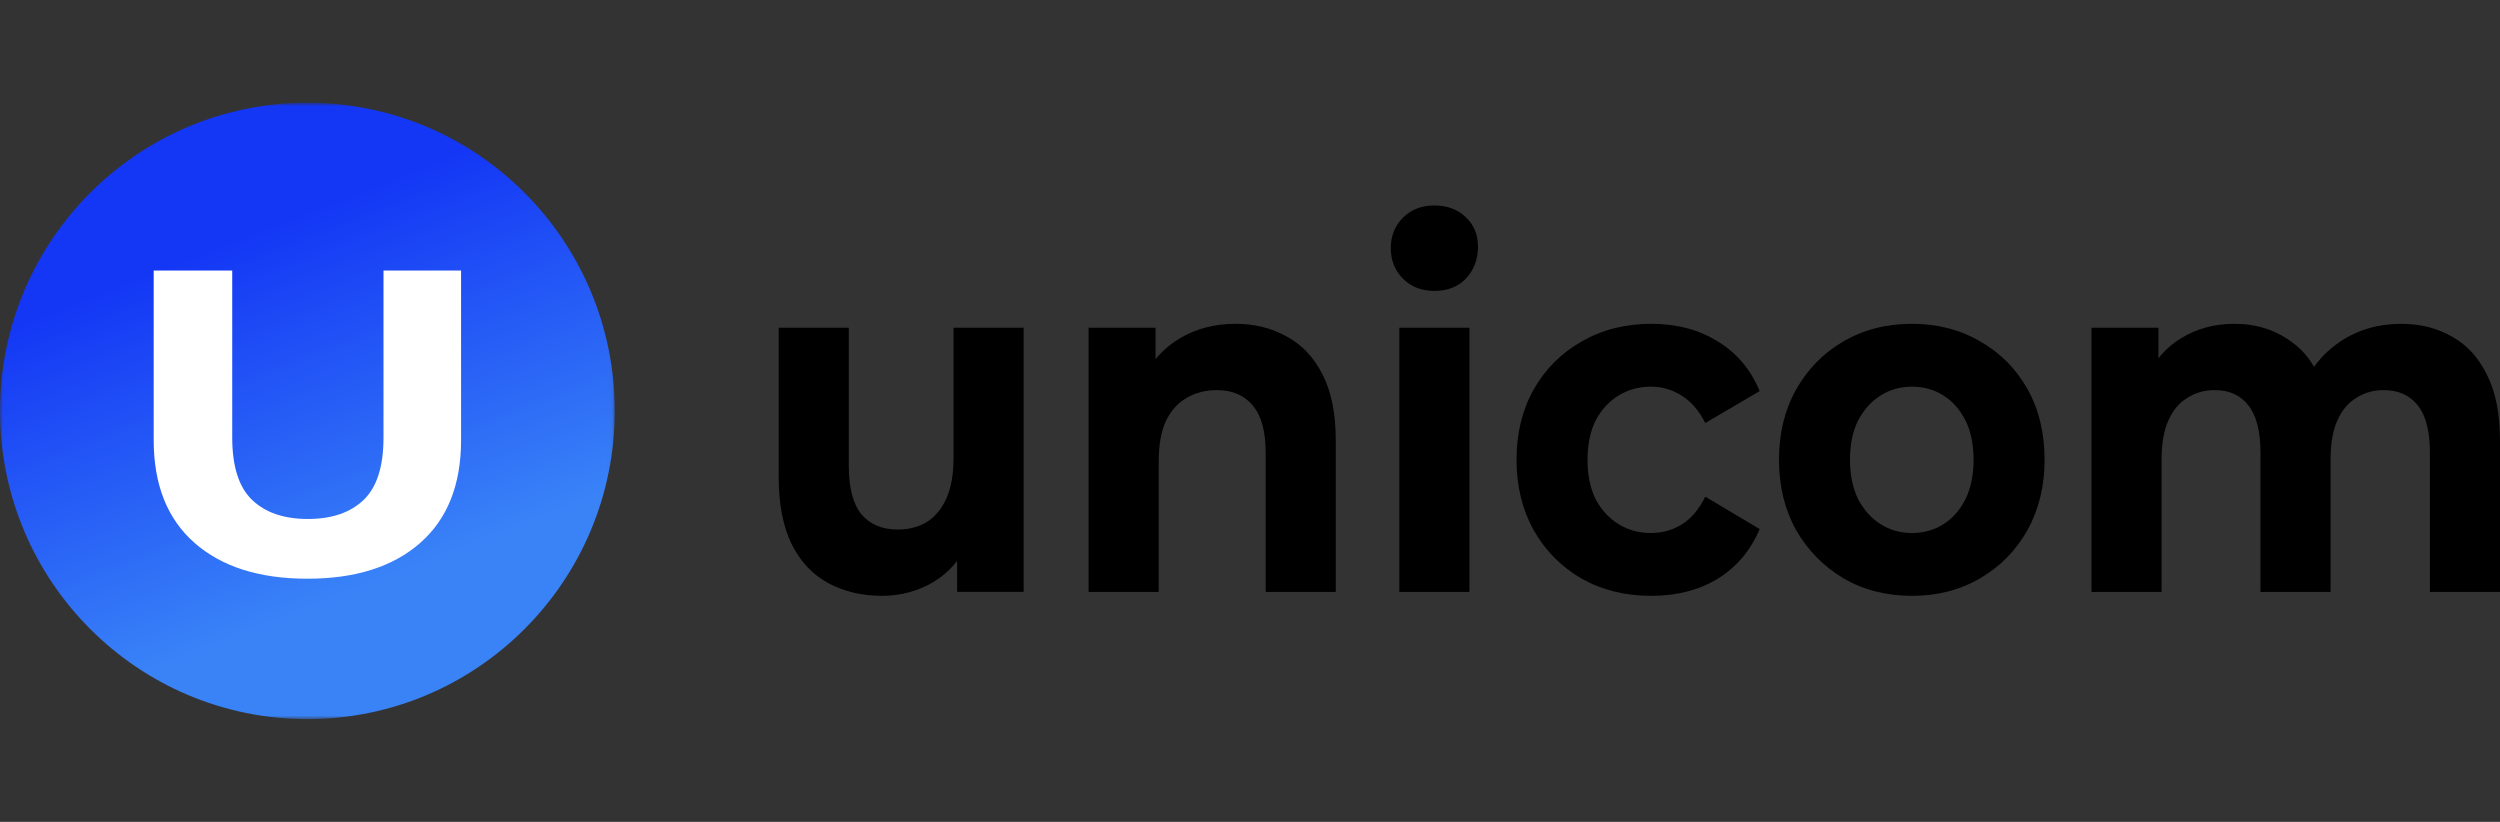
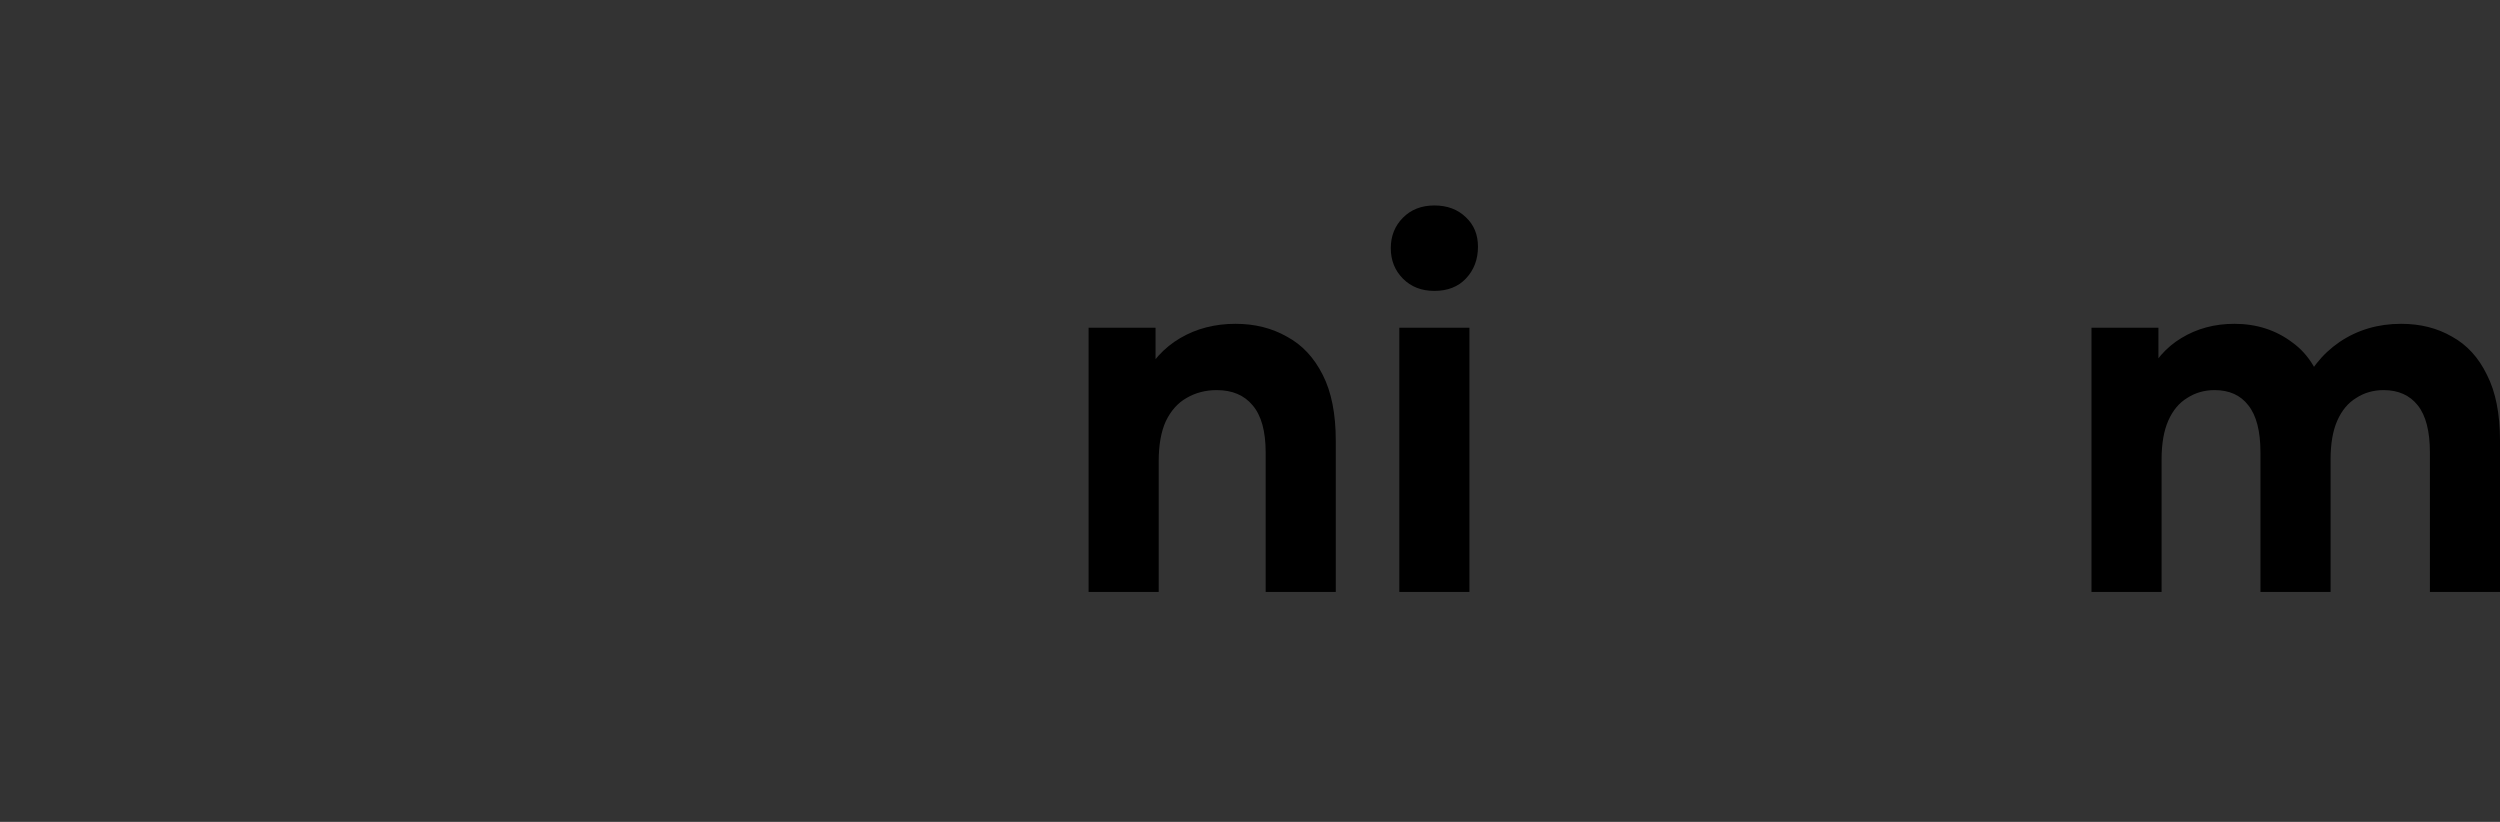
<svg xmlns="http://www.w3.org/2000/svg" width="435" height="143" viewBox="0 0 435 143" fill="none">
  <rect x="0" y="0" width="435" height="143" fill="#333333" stroke="none" />
  <mask id="mask0_3040_63" style="mask-type:luminance" maskUnits="userSpaceOnUse" x="0" y="17" width="107" height="109">
-     <path d="M106.967 17.875H0V125.125H106.967V17.875Z" fill="white" />
-   </mask>
+     </mask>
  <g mask="url(#mask0_3040_63)">
    <path d="M53.484 125.125C83.022 125.125 106.967 101.116 106.967 71.5C106.967 41.884 83.022 17.875 53.484 17.875C23.945 17.875 0 41.884 0 71.5C0 101.116 23.945 125.125 53.484 125.125Z" fill="url(#paint0_linear_3040_63)" />
-     <path d="M53.484 100.695C45.104 100.695 38.552 98.611 33.828 94.444C29.104 90.277 26.742 84.327 26.742 76.594V47.07H40.408V76.142C40.408 81.163 41.561 84.779 43.867 86.988C46.173 89.197 49.407 90.302 53.569 90.302C57.73 90.302 60.964 89.197 63.27 86.988C65.576 84.779 66.728 81.163 66.728 76.142V47.07H80.226V76.594C80.226 84.327 77.864 90.277 73.14 94.444C68.415 98.611 61.864 100.695 53.484 100.695Z" fill="white" />
  </g>
-   <path d="M153.478 103.674C149.986 103.674 146.857 102.934 144.094 101.452C141.383 99.972 139.272 97.722 137.76 94.703C136.248 91.627 135.492 87.725 135.492 82.998V57.023H147.691V81.032C147.691 84.849 148.421 87.668 149.881 89.491C151.393 91.257 153.504 92.14 156.216 92.14C158.092 92.14 159.761 91.712 161.22 90.858C162.68 89.947 163.827 88.58 164.661 86.757C165.495 84.877 165.913 82.542 165.913 79.751V57.023H178.112V102.99H166.538V90.345L168.65 94.019C167.242 97.209 165.157 99.63 162.393 101.282C159.682 102.876 156.711 103.674 153.478 103.674Z" fill="black" />
  <path d="M214.986 56.344C218.323 56.344 221.294 57.084 223.901 58.565C226.56 59.989 228.645 62.211 230.157 65.23C231.669 68.192 232.425 72.008 232.425 76.679V102.994H220.226V78.729C220.226 75.027 219.469 72.293 217.958 70.527C216.498 68.761 214.413 67.879 211.701 67.879C209.772 67.879 208.026 68.334 206.462 69.246C204.95 70.1 203.751 71.439 202.865 73.261C202.03 75.084 201.614 77.419 201.614 80.267V102.994H189.414V57.027H201.066V69.758L198.876 65.913C200.389 62.837 202.552 60.474 205.367 58.822C208.183 57.17 211.389 56.344 214.986 56.344Z" fill="black" />
  <path d="M243.482 102.991V57.025H255.681V102.991H243.482ZM249.582 50.617C247.34 50.617 245.515 49.904 244.108 48.481C242.7 47.057 241.996 45.291 241.996 43.183C241.996 41.076 242.7 39.31 244.108 37.886C245.515 36.462 247.34 35.75 249.582 35.75C251.824 35.75 253.648 36.434 255.056 37.801C256.463 39.111 257.167 40.819 257.167 42.927C257.167 45.148 256.463 47 255.056 48.481C253.7 49.904 251.876 50.617 249.582 50.617Z" fill="black" />
-   <path d="M287.335 103.678C282.8 103.678 278.759 102.681 275.214 100.687C271.669 98.637 268.88 95.817 266.847 92.229C264.866 88.64 263.875 84.568 263.875 80.011C263.875 75.397 264.866 71.324 266.847 67.793C268.88 64.204 271.669 61.413 275.214 59.42C278.759 57.369 282.8 56.344 287.335 56.344C291.767 56.344 295.625 57.369 298.909 59.42C302.194 61.413 304.618 64.29 306.182 68.049L296.72 73.603C295.625 71.439 294.243 69.843 292.575 68.818C290.959 67.793 289.186 67.28 287.257 67.28C285.172 67.28 283.295 67.793 281.627 68.818C279.958 69.843 278.629 71.296 277.638 73.176C276.7 75.055 276.231 77.334 276.231 80.011C276.231 82.688 276.7 84.966 277.638 86.846C278.629 88.726 279.958 90.178 281.627 91.204C283.295 92.229 285.172 92.742 287.257 92.742C289.186 92.742 290.959 92.257 292.575 91.289C294.243 90.264 295.625 88.64 296.72 86.419L306.182 92.058C304.618 95.76 302.194 98.637 298.909 100.687C295.625 102.681 291.767 103.678 287.335 103.678Z" fill="black" />
-   <path d="M332.691 103.678C328.207 103.678 324.219 102.653 320.726 100.602C317.285 98.551 314.548 95.76 312.515 92.229C310.534 88.64 309.543 84.568 309.543 80.011C309.543 75.397 310.534 71.324 312.515 67.793C314.548 64.204 317.285 61.413 320.726 59.42C324.219 57.369 328.207 56.344 332.691 56.344C337.122 56.344 341.084 57.369 344.577 59.42C348.07 61.413 350.807 64.176 352.788 67.708C354.769 71.239 355.76 75.34 355.76 80.011C355.76 84.568 354.769 88.64 352.788 92.229C350.807 95.76 348.07 98.551 344.577 100.602C341.084 102.653 337.122 103.678 332.691 103.678ZM332.691 92.742C334.724 92.742 336.549 92.229 338.165 91.204C339.781 90.178 341.058 88.726 341.996 86.846C342.935 84.909 343.404 82.631 343.404 80.011C343.404 77.334 342.935 75.055 341.996 73.176C341.058 71.296 339.781 69.843 338.165 68.818C336.549 67.793 334.724 67.28 332.691 67.28C330.657 67.28 328.833 67.793 327.216 68.818C325.6 69.843 324.297 71.296 323.306 73.176C322.368 75.055 321.899 77.334 321.899 80.011C321.899 82.631 322.368 84.909 323.306 86.846C324.297 88.726 325.6 90.178 327.216 91.204C328.833 92.229 330.657 92.742 332.691 92.742Z" fill="black" />
  <path d="M417.797 56.344C421.135 56.344 424.08 57.084 426.633 58.565C429.239 59.989 431.275 62.211 432.734 65.23C434.245 68.192 435.001 72.008 435.001 76.679V102.994H422.803V78.729C422.803 75.027 422.097 72.293 420.689 70.527C419.284 68.761 417.302 67.879 414.749 67.879C412.973 67.879 411.383 68.334 409.978 69.246C408.57 70.1 407.475 71.41 406.694 73.176C405.91 74.941 405.521 77.191 405.521 79.925V102.994H393.32V78.729C393.32 75.027 392.617 72.293 391.209 70.527C389.854 68.761 387.896 67.879 385.343 67.879C383.571 67.879 381.981 68.334 380.573 69.246C379.164 70.1 378.07 71.41 377.289 73.176C376.508 74.941 376.116 77.191 376.116 79.925V102.994H363.918V57.027H375.567V69.587L373.377 65.913C374.839 62.781 376.897 60.417 379.557 58.822C382.266 57.17 385.343 56.344 388.784 56.344C392.642 56.344 396.005 57.426 398.871 59.591C401.791 61.698 403.72 64.945 404.658 69.331L400.358 68.049C401.767 64.461 404.009 61.613 407.083 59.505C410.21 57.398 413.783 56.344 417.797 56.344Z" fill="black" />
  <defs>
    <linearGradient id="paint0_linear_3040_63" x1="33.427" y1="44.688" x2="56.934" y2="104.974" gradientUnits="userSpaceOnUse">
      <stop stop-color="#1437F5" />
      <stop offset="1" stop-color="#3983F7" />
    </linearGradient>
  </defs>
</svg>